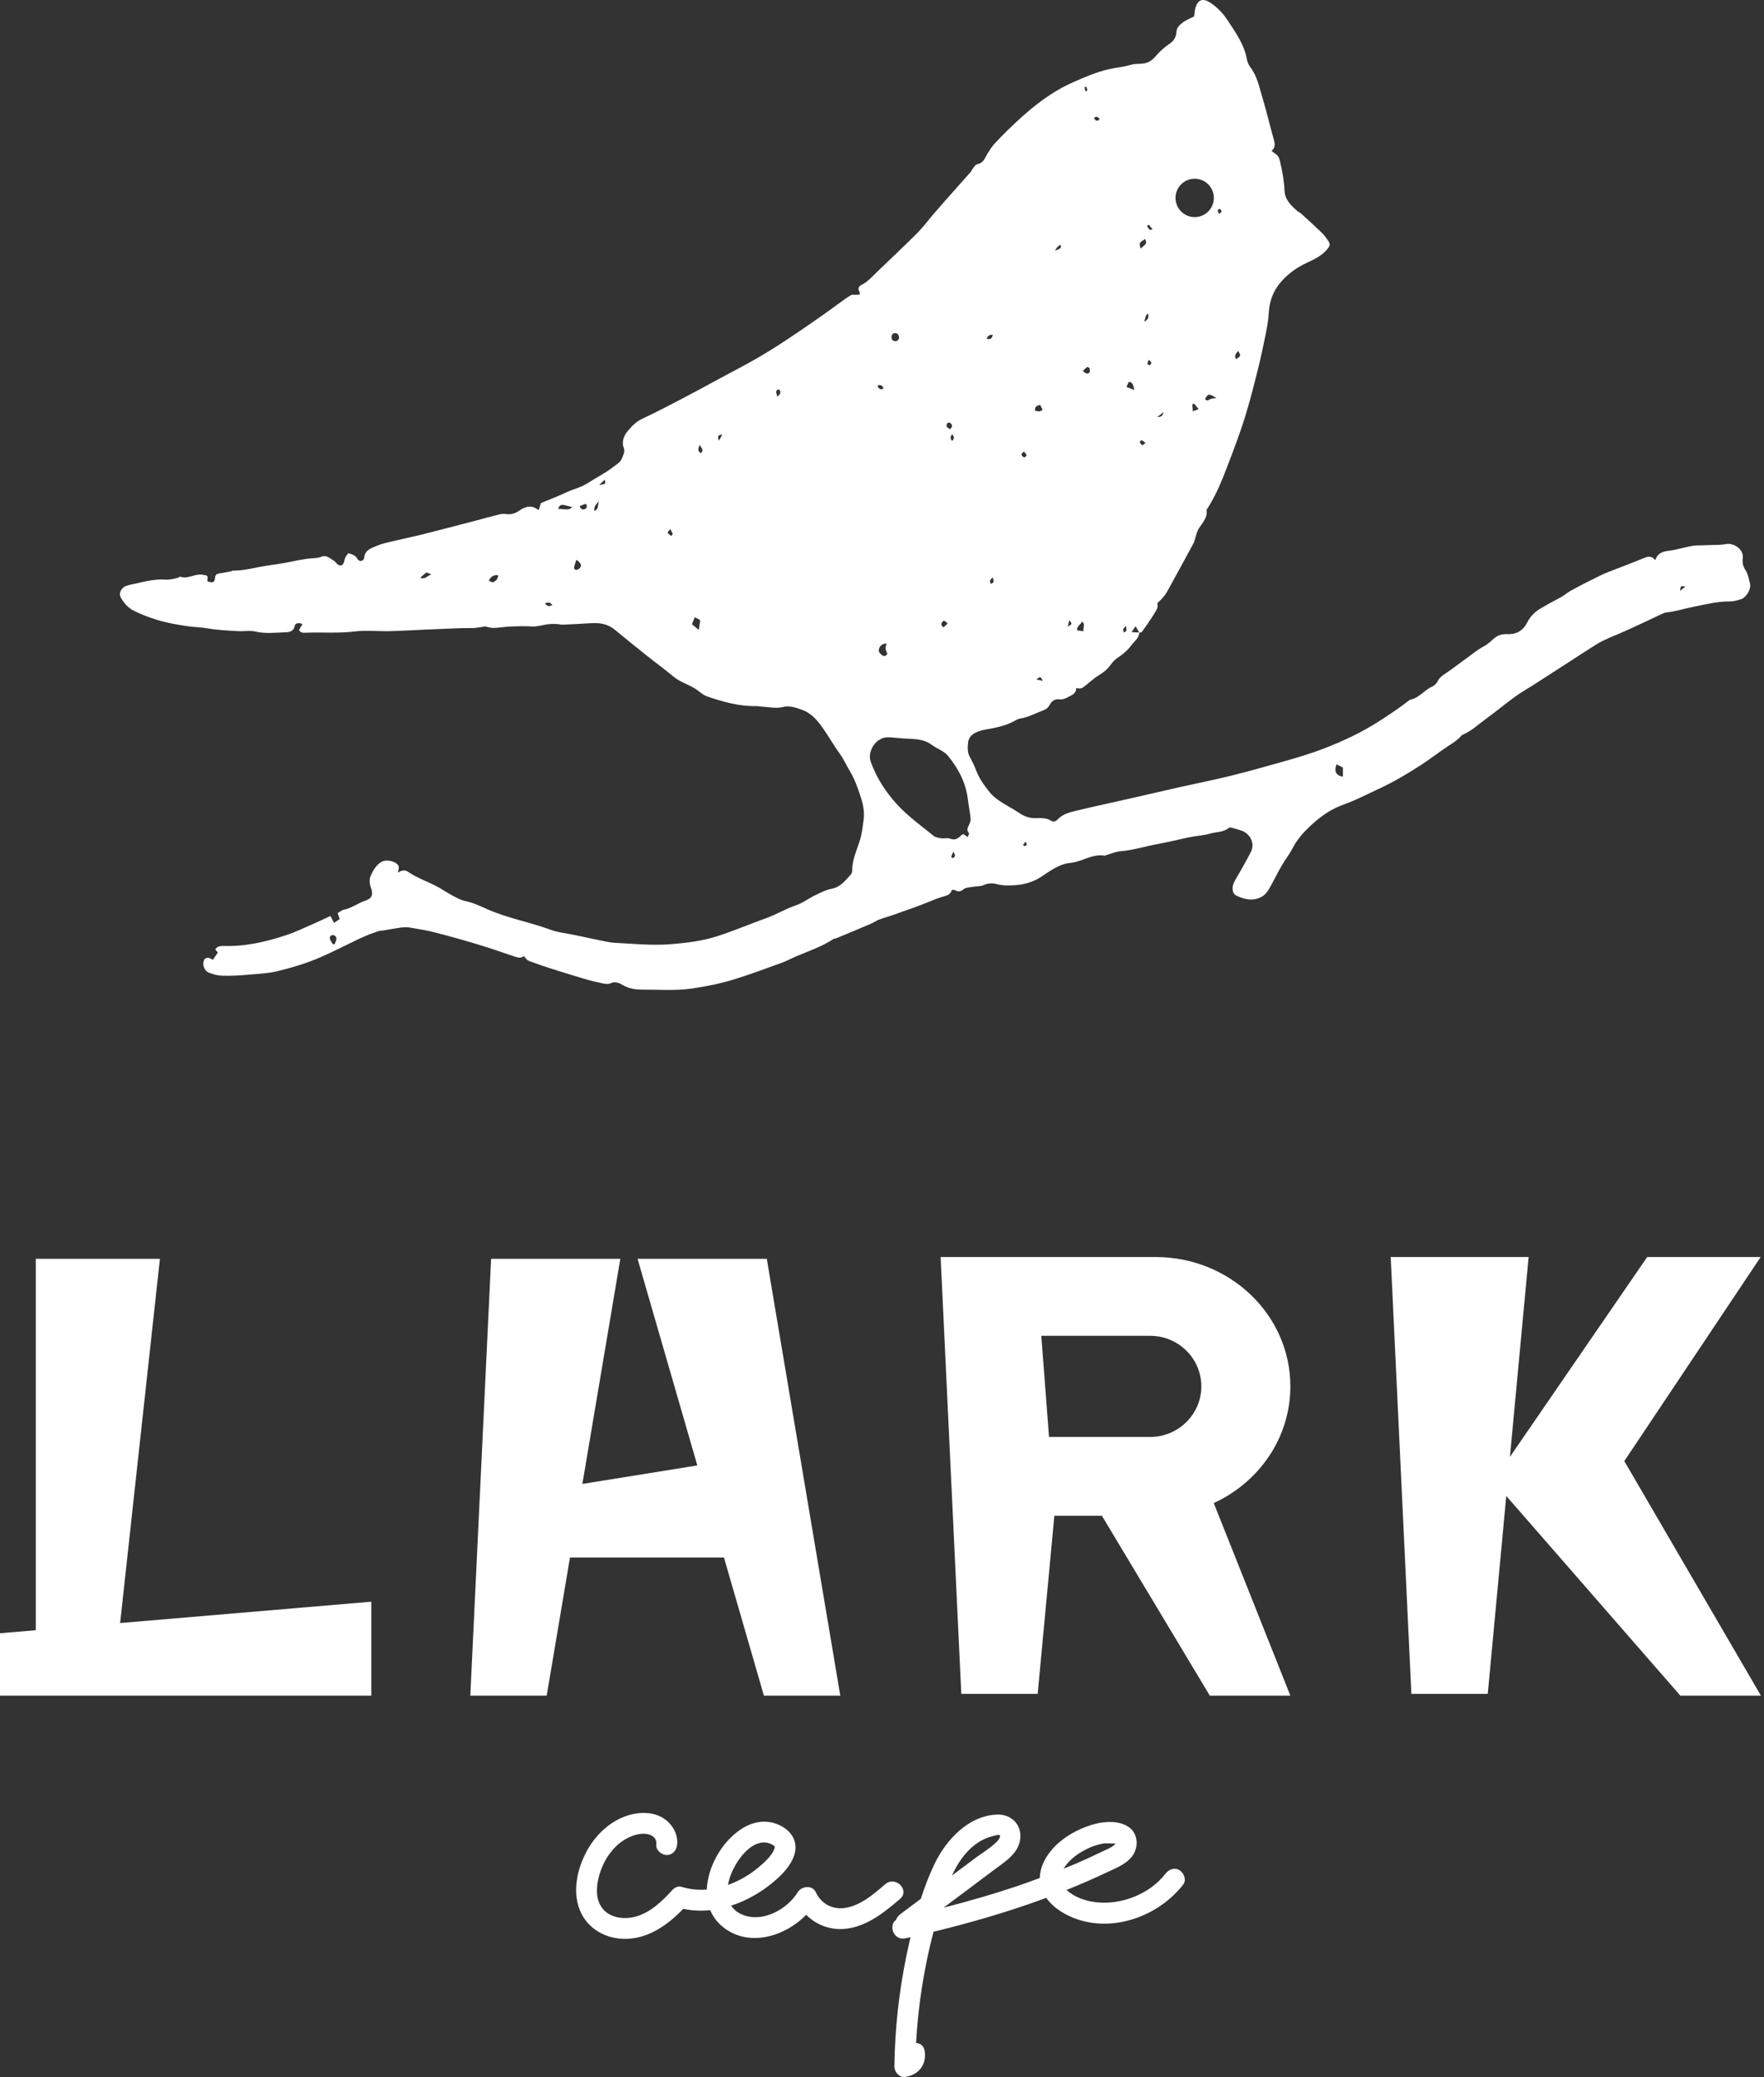
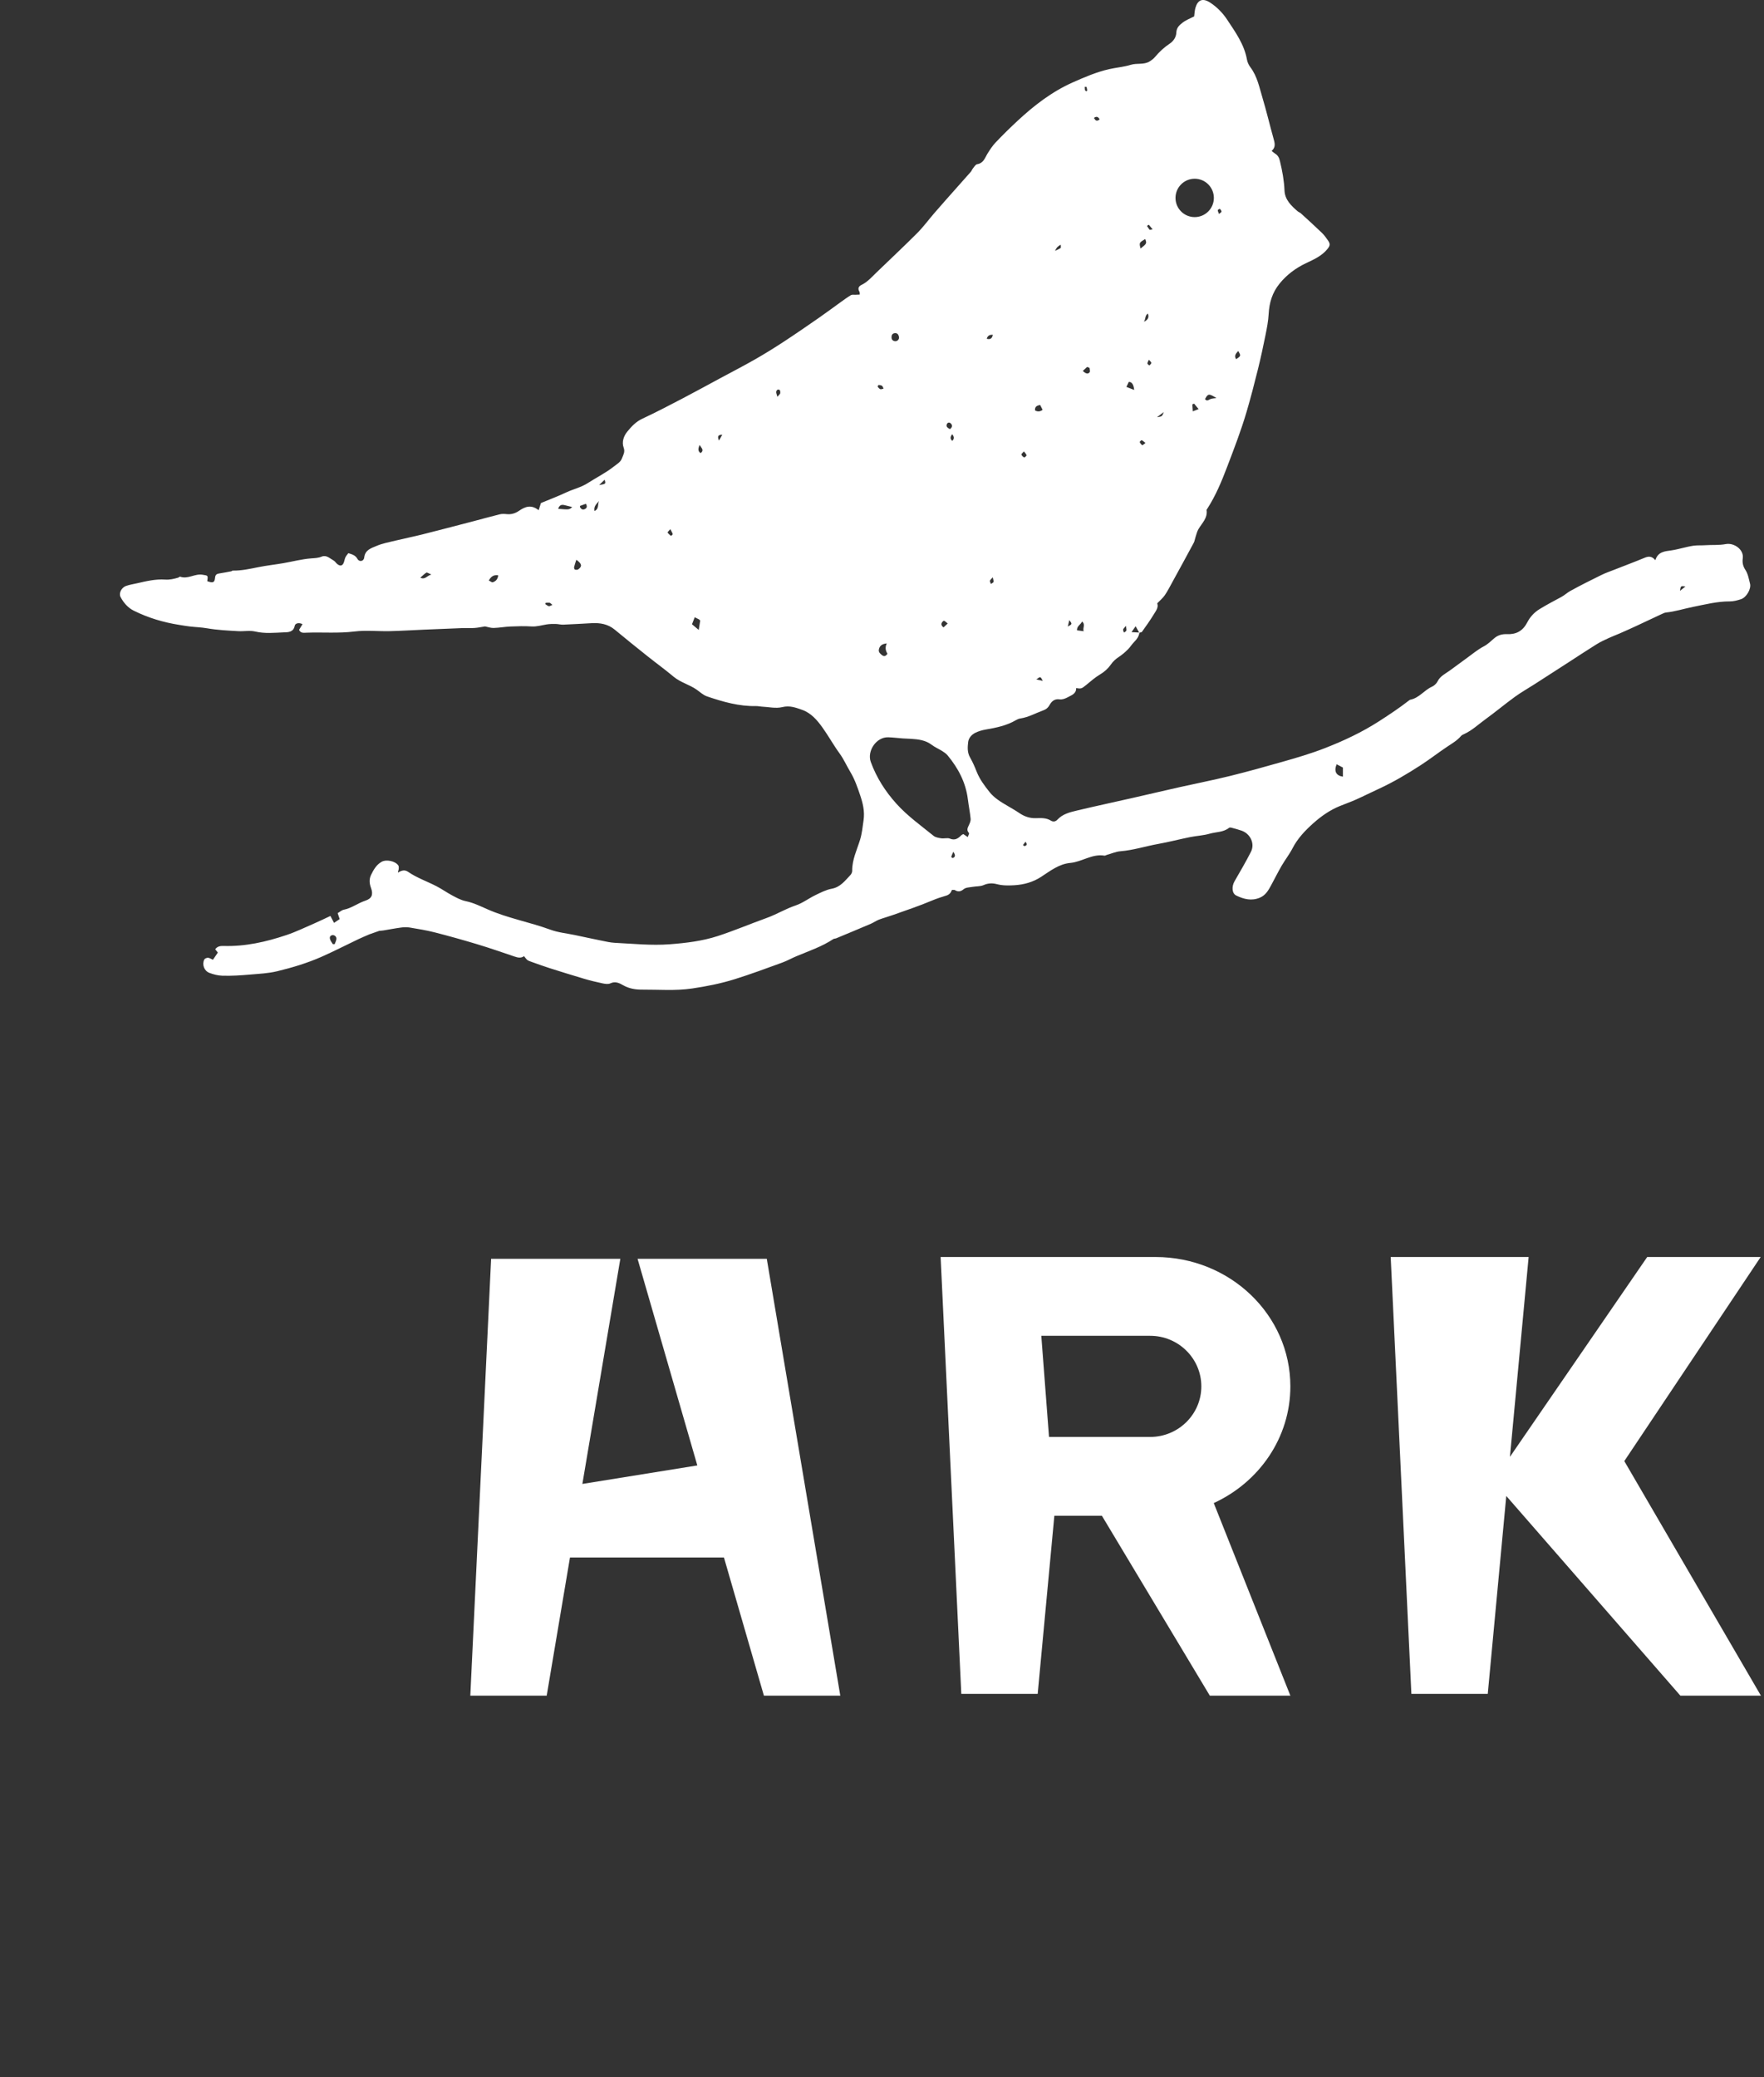
<svg xmlns="http://www.w3.org/2000/svg" width="237" height="279" viewBox="0 0 237 279" fill="none">
  <rect x="0" y="0" width="237" height="279" fill="#333333" stroke="none" />
  <path d="M225.709 79.366C225.814 78.688 225.814 78.688 226.446 78.782C226.224 78.958 226.001 79.134 225.709 79.366ZM180.425 104.328C179.517 104.193 179.192 103.612 179.581 102.662C179.887 102.823 180.191 102.983 180.425 103.105V104.328ZM137.677 113.651C137.617 113.667 137.522 113.564 137.444 113.515C137.55 113.371 137.656 113.227 137.77 113.072C138.038 113.388 137.97 113.565 137.677 113.651ZM130.184 111.896C130.243 111.958 130.09 112.221 130.02 112.439C129.773 112.273 129.608 112.162 129.427 112.041C129.336 112.091 129.231 112.124 129.163 112.193C128.731 112.627 128.305 112.93 127.62 112.647C127.292 112.512 126.856 112.664 126.48 112.608C126.117 112.553 125.694 112.49 125.426 112.273C123.711 110.879 121.902 109.596 120.413 107.934C118.93 106.279 117.771 104.472 116.995 102.356C116.463 100.907 117.717 98.985 119.344 99.037C119.999 99.058 120.652 99.144 121.306 99.191C121.654 99.217 122.004 99.219 122.352 99.242C123.351 99.305 124.331 99.406 125.178 100.049C125.613 100.38 126.133 100.596 126.598 100.891C126.858 101.055 127.125 101.239 127.318 101.472C128.737 103.189 129.752 105.096 130.033 107.345C130.142 108.226 130.323 109.1 130.407 109.983C130.434 110.268 130.293 110.59 130.161 110.863C129.988 111.225 129.843 111.537 130.184 111.896ZM128.023 115.251C127.975 115.272 127.793 115.132 127.801 115.101C127.854 114.914 127.944 114.737 128.082 114.414C128.428 114.923 128.317 115.129 128.023 115.251ZM118.042 51.716C118.197 51.721 118.369 51.746 118.498 51.825C118.59 51.879 118.624 52.031 118.716 52.199C118.522 52.239 118.374 52.318 118.278 52.278C118.139 52.218 118.02 52.082 117.928 51.953C117.902 51.915 118.004 51.715 118.042 51.716ZM119.233 87.81C119.009 88.155 118.77 88.217 118.503 88.004C118.262 87.812 118.005 87.61 118.082 87.238C118.185 86.736 118.506 86.495 119.14 86.427C118.882 86.966 118.983 87.425 119.233 87.81ZM120.211 44.751C120.546 44.712 120.717 44.932 120.777 45.235C120.837 45.537 120.638 45.806 120.319 45.837C120.033 45.831 119.807 45.689 119.783 45.361C119.761 45.063 119.87 44.791 120.211 44.751ZM126.693 83.455C126.827 83.329 126.867 83.348 127.324 83.755C127.096 83.966 126.93 84.122 126.763 84.277C126.388 83.98 126.412 83.72 126.693 83.455ZM127.22 56.96C127.316 56.751 127.547 56.691 127.731 56.87C128.024 57.152 127.926 57.414 127.625 57.642C127.37 57.483 127.042 57.347 127.22 56.96ZM127.938 59.223C127.63 58.929 127.66 58.689 127.926 58.329C128.235 58.704 128.213 58.945 127.938 59.223ZM44.965 126.823C44.883 126.823 44.802 126.823 44.719 126.823C44.599 126.627 44.447 126.443 44.367 126.231C44.281 126.006 44.269 125.746 44.566 125.635C44.856 125.526 45.22 125.77 45.2 126.101C45.187 126.345 45.049 126.583 44.965 126.823ZM104.831 52.814C104.816 52.926 104.676 53.022 104.446 53.304C104.354 52.946 104.27 52.79 104.287 52.646C104.315 52.405 104.5 52.253 104.728 52.371C104.819 52.418 104.852 52.668 104.831 52.814ZM96.598 59.186C96.294 58.478 96.616 58.411 97.037 58.397C96.923 58.603 96.809 58.807 96.598 59.186ZM94.129 60.865C93.75 60.601 93.773 60.286 93.999 59.772C94.249 60.209 94.653 60.472 94.129 60.865ZM93.878 84.616C93.498 84.297 93.251 84.091 92.972 83.856C93.088 83.554 93.196 83.28 93.338 82.914C93.59 83.036 93.742 83.104 93.887 83.185C93.945 83.216 93.989 83.275 94.076 83.355C94.021 83.707 93.962 84.081 93.878 84.616ZM90.145 71.982C89.976 71.85 89.803 71.707 89.693 71.528C89.668 71.488 89.874 71.303 90.06 71.083C90.207 71.368 90.329 71.547 90.386 71.746C90.401 71.8 90.159 71.993 90.145 71.982ZM80.492 65.154C80.852 64.811 81.031 64.639 81.237 64.442C81.405 65.006 81.405 65.006 80.492 65.154ZM79.871 68.645C79.735 67.982 80.192 67.658 80.492 67.293C80.253 67.703 80.532 68.355 79.871 68.645ZM78.519 68.405C78.208 68.525 78.029 68.313 77.909 68.087C77.93 68.009 77.931 67.956 77.948 67.95C78.192 67.858 78.436 67.772 78.716 67.673C78.977 68.102 78.783 68.302 78.519 68.405ZM77.697 76.475C77.59 76.554 77.38 76.556 77.246 76.512C77.175 76.489 77.11 76.276 77.134 76.169C77.207 75.847 77.325 75.536 77.435 75.19C78.184 75.732 78.243 76.075 77.697 76.475ZM74.992 68.349C75.143 67.86 75.429 67.758 75.811 67.845C76.17 67.927 76.526 68.021 76.873 68.107C76.485 68.471 76.485 68.471 74.992 68.349ZM73.74 81.425C73.572 81.379 73.421 81.262 73.275 81.158C73.254 81.143 73.292 80.983 73.312 80.98C73.489 80.961 73.672 80.944 73.846 80.968C73.93 80.98 74.003 81.082 74.221 81.254C73.967 81.35 73.837 81.451 73.74 81.425ZM66.201 78.214C66.073 78.254 65.878 78.073 65.674 77.973C65.976 77.446 66.314 77.185 66.936 77.281C66.878 77.806 66.605 78.091 66.201 78.214ZM56.471 77.598C56.785 77.326 57.013 77.084 57.288 76.917C57.371 76.866 57.58 77.022 57.956 77.173C57.339 77.338 57.13 77.907 56.471 77.598ZM133.386 44.976C133.294 45.43 133.097 45.647 132.571 45.508C132.704 45.076 132.958 44.942 133.386 44.976ZM133.481 78.171C133.435 78.287 133.257 78.351 133.136 78.438C133.088 78.297 132.993 78.154 133.004 78.019C133.014 77.912 133.154 77.816 133.377 77.542C133.443 77.887 133.528 78.056 133.481 78.171ZM137.568 60.637C137.722 60.85 137.882 60.989 137.916 61.155C137.933 61.232 137.655 61.47 137.598 61.444C137.444 61.372 137.284 61.217 137.229 61.059C137.203 60.982 137.409 60.826 137.568 60.637ZM139.744 54.393C139.858 54.616 139.961 54.821 140.078 55.053C139.723 55.31 139.418 55.321 139.063 55.132C139.009 54.632 139.304 54.482 139.744 54.393ZM139.239 91.271C139.787 90.845 139.787 90.845 140.101 91.459C139.787 91.39 139.556 91.34 139.239 91.271ZM142.51 32.865C142.51 33.056 142.564 33.261 142.5 33.31C142.31 33.453 142.072 33.534 141.743 33.692C142.02 33.183 142.02 33.183 142.51 32.865ZM143.665 83.296C144.074 83.83 144.074 83.83 143.462 84.162C143.537 83.841 143.591 83.609 143.665 83.296ZM145.38 83.484C145.881 83.915 145.435 84.292 145.592 84.793C145.167 84.734 144.946 84.703 144.697 84.669C144.674 84.068 145.198 83.92 145.38 83.484ZM146.054 49.29C146.164 49.332 146.273 49.373 146.383 49.414C146.394 49.614 146.492 49.883 146.399 50C146.164 50.295 145.877 50.194 145.48 49.829C145.691 49.631 145.872 49.461 146.054 49.29ZM145.977 11.689C146.03 11.832 146.049 11.988 146.071 12.139C146.075 12.162 146.034 12.192 145.97 12.275C145.864 12.19 145.778 12.156 145.77 12.108C145.744 11.963 145.749 11.814 145.741 11.666C145.823 11.673 145.965 11.657 145.977 11.689ZM147.744 16.029C147.339 16.377 147.168 16.176 146.976 15.84C147.309 15.599 147.529 15.664 147.744 16.029ZM151.274 84.073C151.31 84.402 151.374 84.574 151.328 84.707C151.29 84.818 151.122 84.886 151.011 84.972C150.968 84.833 150.87 84.683 150.897 84.56C150.927 84.426 151.075 84.319 151.274 84.073ZM151.659 51.298C152.071 51.294 152.3 51.638 152.384 52.381C151.986 52.226 151.71 52.117 151.337 51.971C151.467 51.7 151.573 51.478 151.659 51.298ZM153.045 84.967C152.752 84.951 152.454 84.934 152.025 84.91C152.226 84.622 152.363 84.425 152.576 84.12C152.766 84.464 152.907 84.717 153.045 84.967ZM153.385 59.131C153.553 59.2 153.69 59.341 153.9 59.503C153.703 59.642 153.517 59.831 153.466 59.8C153.317 59.709 153.201 59.54 153.124 59.377C153.107 59.34 153.336 59.111 153.385 59.131ZM153.856 32.105C154.095 32.682 154.071 32.732 153.24 33.385C153.04 32.606 153.04 32.606 153.856 32.105ZM154.228 42.12C154.368 42.573 154.327 42.899 153.702 43.226C153.948 42.759 153.826 42.373 154.228 42.12ZM154.347 30.184C154.495 30.366 154.643 30.549 154.86 30.814C154.617 30.841 154.476 30.892 154.443 30.852C154.312 30.698 154.214 30.514 154.103 30.341C154.185 30.288 154.266 30.236 154.347 30.184ZM154.429 49.097C154.334 49.009 154.172 48.928 154.163 48.832C154.15 48.703 154.255 48.562 154.35 48.324C154.515 48.52 154.685 48.633 154.685 48.746C154.685 48.862 154.521 48.98 154.429 49.097ZM156.364 55.351C156.126 55.946 156.126 55.946 155.446 56.043C155.816 55.764 156.013 55.617 156.364 55.351ZM160.51 24.009C161.933 24.009 163.087 25.163 163.087 26.586C163.087 28.01 161.933 29.163 160.51 29.163C159.087 29.163 157.933 28.01 157.933 26.586C157.933 25.163 159.087 24.009 160.51 24.009ZM162.6 53.617C162.341 53.732 162.133 53.94 161.903 53.604C162.303 52.858 162.417 52.842 163.436 53.47C163.155 53.514 162.851 53.506 162.6 53.617ZM163.9 28.063C164.004 28.156 164.104 28.297 164.117 28.43C164.123 28.5 163.95 28.588 163.776 28.74C163.695 28.51 163.606 28.367 163.614 28.229C163.618 28.164 163.872 28.037 163.9 28.063ZM160.258 55.254C160.233 54.878 160.215 54.594 160.196 54.312C160.275 54.281 160.353 54.251 160.431 54.22C160.613 54.44 160.796 54.661 161.039 54.954C160.749 55.066 160.549 55.142 160.258 55.254ZM166.366 47.143C166.737 47.804 166.737 47.804 166.081 48.249C165.788 47.81 166.017 47.507 166.366 47.143ZM235.124 78.408C234.96 77.779 234.855 77.086 234.507 76.567C234.16 76.046 234.071 75.538 234.148 75.001C234.318 73.812 232.967 72.878 231.868 73.085C230.925 73.262 230.006 73.171 229.079 73.238C228.56 73.275 228.031 73.229 227.52 73.305C226.51 73.455 225.54 73.787 224.52 73.936C223.736 74.052 222.746 74.081 222.402 75.254C221.951 74.696 221.508 74.698 220.982 74.916C219.623 75.481 218.243 75.995 216.874 76.534C216.296 76.76 215.707 76.964 215.152 77.237C213.736 77.935 212.321 78.636 210.941 79.402C210.533 79.629 210.189 79.968 209.753 80.199C208.792 80.71 207.829 81.224 206.894 81.791C206.102 82.271 205.569 82.875 205.172 83.641C204.597 84.751 203.702 85.236 202.479 85.183C201.837 85.156 201.258 85.305 200.756 85.737C200.312 86.118 199.883 86.544 199.374 86.812C198.549 87.247 197.842 87.832 197.1 88.376C196.327 88.943 195.56 89.516 194.781 90.076C194.179 90.509 193.487 90.815 193.129 91.55C192.986 91.841 192.674 92.116 192.373 92.251C191.342 92.715 190.664 93.758 189.495 93.986C189.43 93.998 189.367 94.04 189.313 94.083C188.016 95.097 186.649 96.003 185.263 96.894C182.971 98.367 180.535 99.508 178.005 100.495C176.12 101.231 174.186 101.796 172.247 102.346C169.912 103.009 167.574 103.664 165.218 104.243C162.962 104.798 160.681 105.245 158.413 105.753C156.344 106.218 154.28 106.707 152.211 107.176C149.715 107.743 147.21 108.277 144.72 108.87C143.76 109.099 142.772 109.329 142.058 110.111C141.804 110.388 141.465 110.402 141.199 110.236C140.561 109.839 139.869 109.882 139.18 109.902C138.353 109.927 137.632 109.678 136.955 109.219C136.444 108.872 135.906 108.565 135.372 108.253C134.477 107.73 133.576 107.189 132.933 106.374C132.279 105.546 131.633 104.695 131.233 103.691C130.968 103.024 130.682 102.356 130.325 101.735C129.947 101.076 129.996 100.382 130.071 99.706C130.135 99.14 130.53 98.682 131.043 98.431C131.468 98.223 131.943 98.081 132.411 98.001C133.833 97.756 135.237 97.477 136.503 96.731C136.679 96.626 136.882 96.539 137.083 96.51C138.19 96.347 139.153 95.787 140.183 95.415C140.541 95.285 140.809 95.079 141.014 94.702C141.279 94.219 141.674 93.84 142.369 93.944C142.709 93.994 143.126 93.843 143.443 93.666C143.948 93.384 144.61 93.206 144.583 92.43C145.26 92.541 145.329 92.502 145.907 92.033C146.521 91.532 147.12 90.996 147.797 90.595C148.386 90.247 148.871 89.806 149.241 89.275C149.549 88.831 149.906 88.513 150.347 88.225C150.776 87.946 151.168 87.599 151.535 87.238C151.85 86.926 152.08 86.528 152.395 86.215C152.745 85.864 153.013 85.488 153.081 84.992C153.206 84.954 153.373 84.946 153.432 84.862C153.968 84.106 154.513 83.353 154.993 82.561C155.283 82.082 155.69 81.598 155.477 81.043C155.844 80.658 156.227 80.346 156.495 79.954C156.881 79.389 157.193 78.771 157.524 78.169C158.482 76.421 159.44 74.673 160.382 72.917C160.508 72.682 160.537 72.395 160.624 72.137C160.743 71.785 160.825 71.409 161.008 71.092C161.478 70.275 162.269 69.604 162.11 68.516C162.102 68.462 162.165 68.394 162.201 68.338C163.339 66.577 164.129 64.664 164.874 62.707C165.8 60.275 166.736 57.851 167.472 55.356C168.032 53.459 168.527 51.54 169.004 49.62C169.382 48.097 169.713 46.561 170.022 45.023C170.212 44.084 170.397 43.132 170.449 42.179C170.532 40.657 170.933 39.304 171.913 38.098C172.892 36.893 174.088 36.008 175.468 35.353C176.531 34.848 177.606 34.381 178.366 33.423C178.698 33.004 178.745 32.773 178.435 32.32C178.183 31.953 177.918 31.582 177.599 31.275C176.676 30.384 175.724 29.523 174.777 28.658C174.653 28.544 174.475 28.492 174.347 28.383C173.471 27.634 172.629 26.827 172.577 25.59C172.522 24.242 172.279 22.94 171.963 21.635C171.855 21.186 171.699 20.872 171.323 20.64C171.181 20.552 171.056 20.436 170.85 20.274C171.453 19.754 171.259 19.171 171.088 18.558C170.583 16.752 170.155 14.923 169.616 13.127C169.196 11.726 168.918 10.26 168.003 9.043C167.782 8.749 167.599 8.378 167.536 8.019C167.173 5.956 165.976 4.312 164.866 2.631C164.275 1.738 163.524 0.97 162.622 0.37C161.564 -0.332 160.916 0.005 160.613 1.043C160.503 1.42 160.493 1.824 160.439 2.204C159.915 2.478 159.355 2.683 158.904 3.029C158.487 3.349 158.075 3.689 158.044 4.371C158.018 4.952 157.716 5.49 157.129 5.881C156.417 6.354 155.762 6.957 155.215 7.615C154.982 7.895 154.737 8.074 154.456 8.25C153.683 8.73 152.772 8.45 151.941 8.703C150.999 8.99 149.997 9.068 149.031 9.286C147.318 9.674 145.717 10.362 144.114 11.076C141.303 12.33 138.92 14.177 136.695 16.246C135.684 17.186 134.693 18.157 133.744 19.162C133.348 19.581 133.025 20.077 132.715 20.567C132.337 21.162 132.169 21.916 131.283 22.059C131.063 22.095 130.882 22.427 130.703 22.64C130.595 22.769 130.546 22.948 130.435 23.074C129.315 24.344 128.186 25.607 127.063 26.874C126.537 27.467 126.013 28.061 125.497 28.663C124.734 29.553 124.036 30.504 123.212 31.33C121.418 33.128 119.558 34.859 117.734 36.625C117.113 37.226 116.546 37.886 115.747 38.271C115.313 38.48 115.229 38.793 115.479 39.209C115.525 39.283 115.498 39.401 115.509 39.573C115.292 39.583 115.103 39.59 114.914 39.6C114.716 39.61 114.477 39.555 114.326 39.646C113.829 39.944 113.359 40.291 112.886 40.63C111.94 41.308 111.011 42.008 110.054 42.67C108.479 43.762 106.902 44.854 105.298 45.903C104.035 46.728 102.752 47.526 101.442 48.274C99.89 49.16 98.3 49.98 96.725 50.827C95.003 51.754 93.288 52.698 91.554 53.602C89.816 54.508 88.077 55.417 86.3 56.243C85.436 56.645 84.828 57.306 84.27 57.989C83.797 58.569 83.513 59.381 83.791 60.13C84.011 60.724 83.73 61.113 83.559 61.574C83.368 62.089 82.895 62.332 82.496 62.648C81.392 63.523 80.13 64.144 78.954 64.901C78.07 65.471 77.058 65.687 76.128 66.121C75.015 66.642 73.862 67.079 72.677 67.572C72.602 67.803 72.503 68.113 72.368 68.534C71.373 67.738 70.554 68.05 69.729 68.618C69.24 68.954 68.682 69.131 68.061 69.059C67.754 69.023 67.423 69.017 67.125 69.09C65.934 69.382 64.752 69.716 63.564 70.026C61.288 70.619 59.012 71.218 56.731 71.791C55.541 72.09 54.336 72.327 53.144 72.617C52.277 72.828 51.381 72.99 50.569 73.34C49.881 73.635 49.041 73.862 48.935 74.891C48.883 75.403 48.276 75.528 48.028 75.083C47.731 74.546 47.265 74.461 46.801 74.305C46.394 74.815 46.394 74.815 46.242 75.405C46.087 76.002 45.732 76.13 45.286 75.743C45.128 75.606 45.016 75.401 44.84 75.304C44.339 75.026 43.85 74.511 43.241 74.761C42.751 74.963 42.306 74.969 41.799 75.007C40.547 75.1 39.315 75.434 38.07 75.648C36.957 75.84 35.832 75.962 34.725 76.183C33.577 76.412 32.439 76.668 31.259 76.648C31.198 76.648 31.14 76.728 31.074 76.74C30.537 76.842 29.999 76.946 29.459 77.031C29.115 77.085 28.933 77.193 28.893 77.609C28.827 78.276 28.609 78.342 27.845 78.069C27.962 77.256 27.943 77.328 27.206 77.202C26.168 77.025 25.242 77.845 24.201 77.462C24.136 77.438 24.025 77.57 23.927 77.598C23.363 77.76 22.801 77.896 22.2 77.854C20.913 77.763 19.672 78.063 18.431 78.346C17.932 78.459 17.421 78.539 16.94 78.705C16.32 78.919 15.934 79.686 16.189 80.18C16.595 80.966 17.202 81.649 17.964 82.027C19.897 82.989 21.958 83.607 24.098 83.941C24.571 84.015 25.043 84.102 25.52 84.156C26.276 84.243 27.044 84.263 27.793 84.392C29.186 84.633 30.594 84.703 32.001 84.781C32.767 84.824 33.568 84.661 34.297 84.832C35.583 85.135 36.863 84.995 38.135 84.943C38.634 84.923 39.42 84.972 39.597 84.065C39.665 83.713 40.159 83.596 40.641 83.839C40.476 84.114 40.327 84.363 40.183 84.605C40.389 85.083 40.812 85 41.178 84.987C43.327 84.908 45.473 85.094 47.63 84.826C49.177 84.634 50.767 84.816 52.337 84.78C53.889 84.745 55.438 84.646 56.989 84.579C58.687 84.506 60.385 84.433 62.083 84.371C62.64 84.351 63.201 84.391 63.757 84.353C64.229 84.321 64.697 84.217 65.167 84.145C65.535 84.216 65.929 84.363 66.32 84.352C67.075 84.332 67.826 84.189 68.582 84.157C69.522 84.117 70.468 84.09 71.406 84.149C72.116 84.195 72.765 83.987 73.44 83.877C73.838 83.812 74.25 83.807 74.654 83.814C74.993 83.82 75.332 83.921 75.669 83.908C76.946 83.858 78.222 83.777 79.498 83.709C80.627 83.649 81.68 83.823 82.592 84.58C84.047 85.787 85.52 86.972 86.999 88.149C88.152 89.07 89.352 89.934 90.48 90.883C91.419 91.672 92.621 91.955 93.606 92.644C94.055 92.958 94.477 93.368 94.978 93.539C97.122 94.272 99.298 94.895 101.601 94.846C101.84 94.841 102.079 94.905 102.319 94.916C103.251 94.96 104.233 95.198 105.104 94.984C106.114 94.737 106.929 95.055 107.778 95.355C108.974 95.777 109.792 96.739 110.491 97.713C111.305 98.847 111.981 100.083 112.81 101.22C113.367 101.987 113.754 102.876 114.245 103.694C114.83 104.667 115.197 105.73 115.557 106.796C115.929 107.892 116.195 108.971 116.023 110.181C115.896 111.065 115.815 111.949 115.552 112.805C115.132 114.174 114.475 115.482 114.496 116.968C114.498 117.157 114.396 117.391 114.265 117.53C113.538 118.293 112.922 119.163 111.743 119.382C110.984 119.522 110.257 119.898 109.551 120.24C108.656 120.673 107.84 121.308 106.911 121.62C105.549 122.076 104.333 122.831 102.989 123.313C100.801 124.099 98.656 125.013 96.448 125.732C94.358 126.412 92.163 126.675 89.979 126.841C87.517 127.029 85.052 126.766 82.591 126.645C82.013 126.616 81.439 126.48 80.869 126.365C79.663 126.123 78.461 125.861 77.257 125.607C76.152 125.374 75 125.268 73.95 124.883C71.158 123.859 68.206 123.342 65.475 122.134C64.537 121.719 63.59 121.259 62.599 121.054C61.885 120.907 61.312 120.574 60.71 120.254C60.013 119.881 59.362 119.417 58.66 119.053C57.386 118.392 56.013 117.925 54.821 117.106C54.351 116.784 53.929 116.93 53.468 117.219C53.471 117.012 53.552 116.875 53.567 116.73C53.584 116.571 53.593 116.37 53.512 116.25C53.116 115.662 51.902 115.407 51.272 115.763C50.574 116.159 50.194 116.82 49.859 117.511C49.576 118.096 49.624 118.669 49.847 119.277C50.174 120.174 49.951 120.7 49.09 120.983C48.088 121.311 47.243 121.991 46.19 122.2C45.907 122.256 45.659 122.49 45.366 122.659C45.457 122.928 45.532 123.149 45.636 123.459C45.411 123.61 45.173 123.768 44.877 123.967C44.687 123.602 44.553 123.345 44.393 123.036C43.649 123.383 42.971 123.717 42.279 124.017C41.024 124.56 39.789 125.165 38.496 125.599C35.754 126.521 32.947 127.157 30.023 127.068C29.588 127.055 29.2 127.115 28.918 127.511C29.016 127.636 29.116 127.766 29.268 127.959C29.056 128.268 28.832 128.595 28.609 128.922C28.321 128.798 28.131 128.656 27.938 128.653C27.768 128.65 27.506 128.761 27.441 128.897C27.117 129.573 27.431 130.422 28.148 130.69C28.684 130.891 29.268 131.04 29.836 131.061C31.115 131.108 32.39 131.013 33.669 130.904C34.871 130.801 36.062 130.748 37.246 130.462C39.277 129.971 41.27 129.372 43.179 128.531C44.85 127.795 46.475 126.954 48.124 126.168C48.617 125.933 49.124 125.726 49.625 125.507L50.967 125.034C51.14 125.019 51.315 125.016 51.486 124.988C52.295 124.856 53.1 124.698 53.913 124.59C54.29 124.54 54.687 124.532 55.061 124.595C56.175 124.782 57.295 124.96 58.387 125.239C60.306 125.73 62.215 126.264 64.112 126.836C65.78 127.339 67.429 127.911 69.079 128.472C69.541 128.629 69.979 128.748 70.408 128.439C70.832 128.998 70.831 129 71.458 129.221C72.23 129.492 72.997 129.778 73.776 130.026C75.341 130.522 76.909 131.013 78.484 131.477C79.301 131.718 80.133 131.92 80.967 132.095C81.302 132.164 81.718 132.229 81.999 132.093C82.673 131.769 83.223 132.057 83.74 132.353C84.519 132.799 85.392 132.935 86.215 132.93C88.469 132.916 90.723 133.112 92.982 132.781C94.919 132.497 96.828 132.117 98.686 131.539C100.836 130.87 102.948 130.082 105.066 129.314C105.739 129.07 106.371 128.71 107.035 128.432C108.706 127.732 110.434 127.158 111.96 126.142C112.066 126.072 112.226 126.09 112.349 126.038C113.9 125.393 115.453 124.748 116.999 124.088C117.372 123.93 117.708 123.68 118.084 123.535C118.686 123.305 119.314 123.144 119.921 122.926C121.689 122.293 123.478 121.707 125.205 120.974C125.835 120.708 126.477 120.494 127.121 120.308C127.573 120.178 127.762 119.888 127.888 119.55C128.071 119.55 128.198 119.511 128.274 119.557C128.718 119.827 129.058 119.787 129.488 119.433C129.773 119.198 130.262 119.201 130.665 119.129C131.17 119.039 131.728 119.087 132.175 118.883C132.768 118.615 133.376 118.62 133.91 118.761C134.709 118.971 135.498 118.958 136.283 118.911C137.558 118.836 138.78 118.499 139.869 117.791C141.098 116.991 142.283 116.051 143.801 115.913C145.375 115.768 146.732 114.658 148.388 114.936C148.478 114.951 148.581 114.873 148.68 114.845C149.304 114.67 149.921 114.393 150.554 114.343C152.272 114.206 153.905 113.669 155.587 113.368C157.031 113.109 158.454 112.737 159.893 112.446C160.764 112.27 161.671 112.233 162.52 111.99C163.392 111.74 164.369 111.81 165.134 111.196C165.199 111.144 165.341 111.153 165.435 111.179C165.897 111.302 166.361 111.419 166.811 111.579C168.002 112 168.624 113.33 168.067 114.425C167.385 115.766 166.621 117.066 165.869 118.371C165.46 119.08 165.497 120.006 166.102 120.298C167.104 120.783 168.154 121.059 169.279 120.578C170.047 120.249 170.406 119.599 170.77 118.935C171.248 118.064 171.684 117.169 172.183 116.31C172.649 115.507 173.234 114.768 173.657 113.946C174.347 112.606 175.374 111.537 176.461 110.57C177.503 109.643 178.672 108.819 179.995 108.28C180.722 107.985 181.463 107.724 182.179 107.405C183.182 106.958 184.162 106.46 185.161 106.002C187.161 105.086 189.05 103.969 190.89 102.775C192.094 101.994 193.23 101.108 194.425 100.31C195.085 99.869 195.773 99.478 196.297 98.862C196.402 98.739 196.575 98.665 196.729 98.595C197.774 98.116 198.604 97.322 199.52 96.658C200.881 95.671 202.174 94.59 203.533 93.601C204.364 92.996 205.267 92.49 206.133 91.934C207.688 90.936 209.239 89.933 210.792 88.931C212.032 88.131 213.261 87.314 214.515 86.536C215.035 86.213 215.599 85.959 216.155 85.7C216.619 85.483 217.104 85.31 217.573 85.104C218.297 84.788 219.018 84.466 219.734 84.134C220.915 83.587 222.089 83.027 223.269 82.478C223.454 82.393 223.648 82.296 223.845 82.275C225.071 82.149 226.242 81.766 227.444 81.527C229.085 81.2 230.71 80.778 232.406 80.785C232.909 80.787 233.427 80.647 233.911 80.489C234.642 80.25 235.303 79.098 235.124 78.408Z" fill="white" />
-   <path d="M143.066 250.753C143.831 249.638 145.047 248.817 146.257 248.254C146.846 247.981 147.473 247.783 148.109 247.654C148.675 247.54 149.298 247.664 149.768 247.632C149.816 247.628 149.845 247.629 149.88 247.627C149.811 247.737 149.708 247.831 149.616 247.905C149.193 248.244 148.612 248.456 148.132 248.691C146.939 249.273 145.732 249.827 144.514 250.355C143.982 250.585 143.44 250.791 142.903 251.011C142.955 250.925 143.006 250.839 143.066 250.753ZM149.933 247.626C150.224 247.628 149.976 247.724 149.933 247.626V247.626ZM130.961 247.824C131.488 247.418 132.086 247.07 132.713 246.842C132.951 246.756 134.209 246.364 134.308 246.504C134.782 247.176 131.695 249.092 131.343 249.357C130.198 250.221 129.046 251.074 127.899 251.934C128.628 250.351 129.573 248.891 130.961 247.824ZM158.47 251.22C157.753 250.791 157.015 251.128 156.555 251.723C154.455 254.444 150.583 255.928 147.201 255.518C145.883 255.358 144.31 254.841 143.298 253.867C145.131 253.13 146.947 252.347 148.731 251.5C150.028 250.884 151.646 250.29 152.363 248.944C153.011 247.728 152.762 246.108 151.547 245.349C149.95 244.352 147.625 244.737 145.969 245.36C144.141 246.047 142.392 247.134 141.153 248.665C140.322 249.693 139.719 250.955 139.698 252.262C138.924 252.546 138.152 252.837 137.373 253.106C133.887 254.31 130.342 255.335 126.77 256.252C128.975 254.604 131.185 252.961 133.382 251.303C134.872 250.177 136.828 249.058 137.072 247.021C137.302 245.105 135.869 243.678 133.966 243.746C130.126 243.882 127.125 247.123 125.567 250.354C124.84 251.861 124.237 253.445 123.717 255.063C122.803 255.744 121.894 256.433 120.979 257.112C120.697 257.321 120.488 257.594 120.379 257.895C119.325 258.652 120.084 260.715 121.637 260.37C121.866 260.319 122.096 260.264 122.326 260.212C122.139 261.025 121.961 261.837 121.794 262.642C120.774 267.559 120.231 272.573 120.162 277.593C120.152 278.284 120.814 279.082 121.562 278.993C123.411 278.772 124.56 277.298 124.22 275.445C124.094 274.755 123.606 274.452 123.077 274.439C123.356 269.388 124.138 264.38 125.421 259.486C130.355 258.284 135.239 256.876 140.011 255.134C140.196 255.066 140.38 254.994 140.565 254.925C141.555 256.347 143.21 257.302 144.82 257.838C149.889 259.526 155.792 257.255 158.973 253.136C159.438 252.533 159.06 251.573 158.47 251.22Z" fill="white" />
-   <path d="M98.26 251.655C98.97 249.923 100.776 247.301 102.873 247.5C103.22 247.533 103.681 247.69 103.997 247.951C104.199 248.119 104.037 247.904 104.102 248.111C104.056 247.964 104.081 248.042 104.09 248.114C104.075 248.169 104.04 248.356 104.029 248.39C103.707 249.26 102.713 250.158 101.939 250.812C100.751 251.816 99.328 252.655 97.811 253.196C97.899 252.679 98.054 252.157 98.26 251.655ZM118.946 253.093C117.401 254.412 115.689 255.923 113.616 256.276C111.886 256.57 110.335 255.74 109.602 254.17C109.139 253.175 107.694 253.344 107.185 254.17C105.778 256.451 102.531 258.271 99.85 257.233C99.095 256.941 98.574 256.504 98.235 255.979C100.226 255.336 102.102 254.279 103.689 252.983C104.923 251.976 106.245 250.701 106.728 249.134C107.302 247.272 106.2 245.765 104.516 245.071C101.068 243.649 97.779 246.573 96.236 249.429C95.497 250.797 95.018 252.328 94.958 253.817C93.869 253.903 92.774 253.812 91.719 253.493C91.712 253.491 91.706 253.491 91.699 253.489C91.299 253.345 90.844 253.398 90.451 253.767C90.444 253.774 90.436 253.781 90.428 253.788C90.404 253.812 90.38 253.828 90.357 253.853C88.999 255.35 87.434 256.88 85.435 257.443C83.96 257.859 82.107 257.685 81.043 256.473C79.83 255.091 80.132 252.946 80.68 251.353C81.225 249.768 82.266 248.216 83.674 247.277C84.522 246.711 85.505 246.306 86.539 246.32C87.428 246.333 88.282 246.799 88.179 247.778C88.1 248.531 88.879 249.178 89.579 249.178C90.401 249.178 90.9 248.534 90.979 247.778C91.136 246.28 90.201 244.815 88.911 244.106C87.583 243.375 85.939 243.394 84.517 243.811C82.023 244.544 80 246.464 78.794 248.728C77.557 251.049 76.885 254.033 77.892 256.559C78.927 259.151 81.546 260.555 84.282 260.437C87.295 260.308 89.775 258.507 91.799 256.406C92.996 256.665 94.214 256.709 95.419 256.583C95.816 257.538 96.476 258.404 97.47 259.105C100.901 261.524 105.545 260.053 108.317 257.207C109.625 258.549 111.531 259.273 113.44 259.106C116.4 258.846 118.753 256.929 120.926 255.073C122.298 253.9 120.309 251.927 118.946 253.093Z" fill="white" />
-   <path d="M21.486 169.09H4.81V218.98L0 219.388V227.771H4.81H15.072H49.888V215.151L16.139 218.018L21.486 169.09Z" fill="white" />
  <path d="M85.659 169.09L93.688 196.846L78.245 199.332L83.344 169.09H65.983L63.188 227.771H73.451L76.58 209.209H97.264L102.634 227.771H112.896L103.02 169.09H85.659Z" fill="white" />
  <path d="M236.585 227.77L218.231 196.264L236.554 168.849H221.309L202.865 195.694L205.378 168.849H186.846L189.624 227.531H199.886L202.374 200.948L225.763 227.77H236.585Z" fill="white" />
  <path d="M154.53 193.02H140.94L139.903 179.434H154.53C158.32 179.434 161.404 182.482 161.404 186.227C161.404 189.972 158.32 193.02 154.53 193.02ZM155.252 168.851H144.909H126.377L129.155 227.533H139.417L141.657 203.603H148.042L162.543 227.771H173.365L163.073 201.903C169.161 199.103 173.365 193.136 173.365 186.227C173.365 176.63 165.255 168.851 155.252 168.851Z" fill="white" />
</svg>